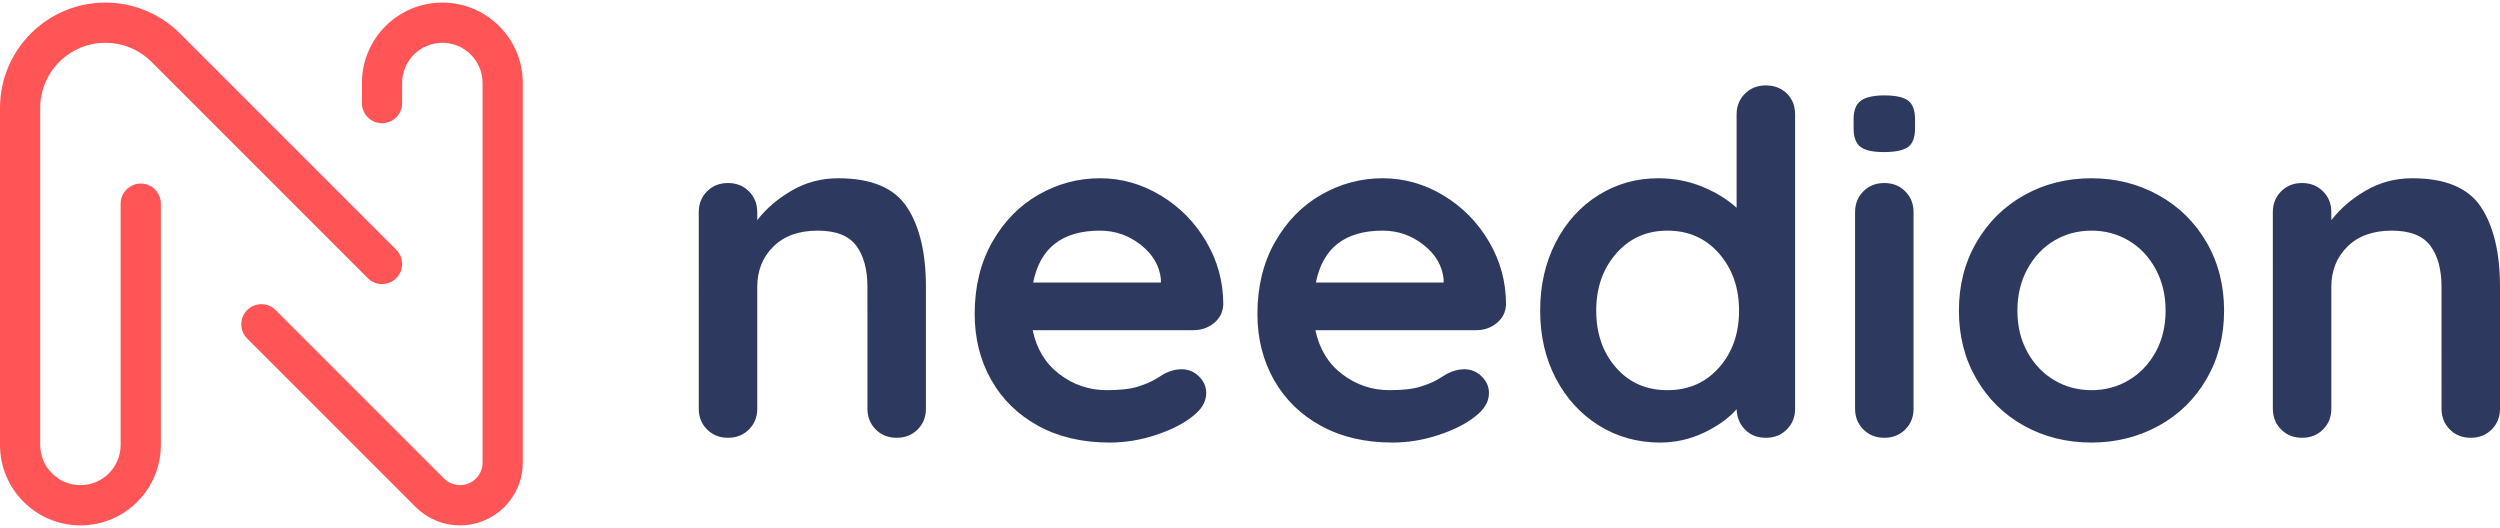
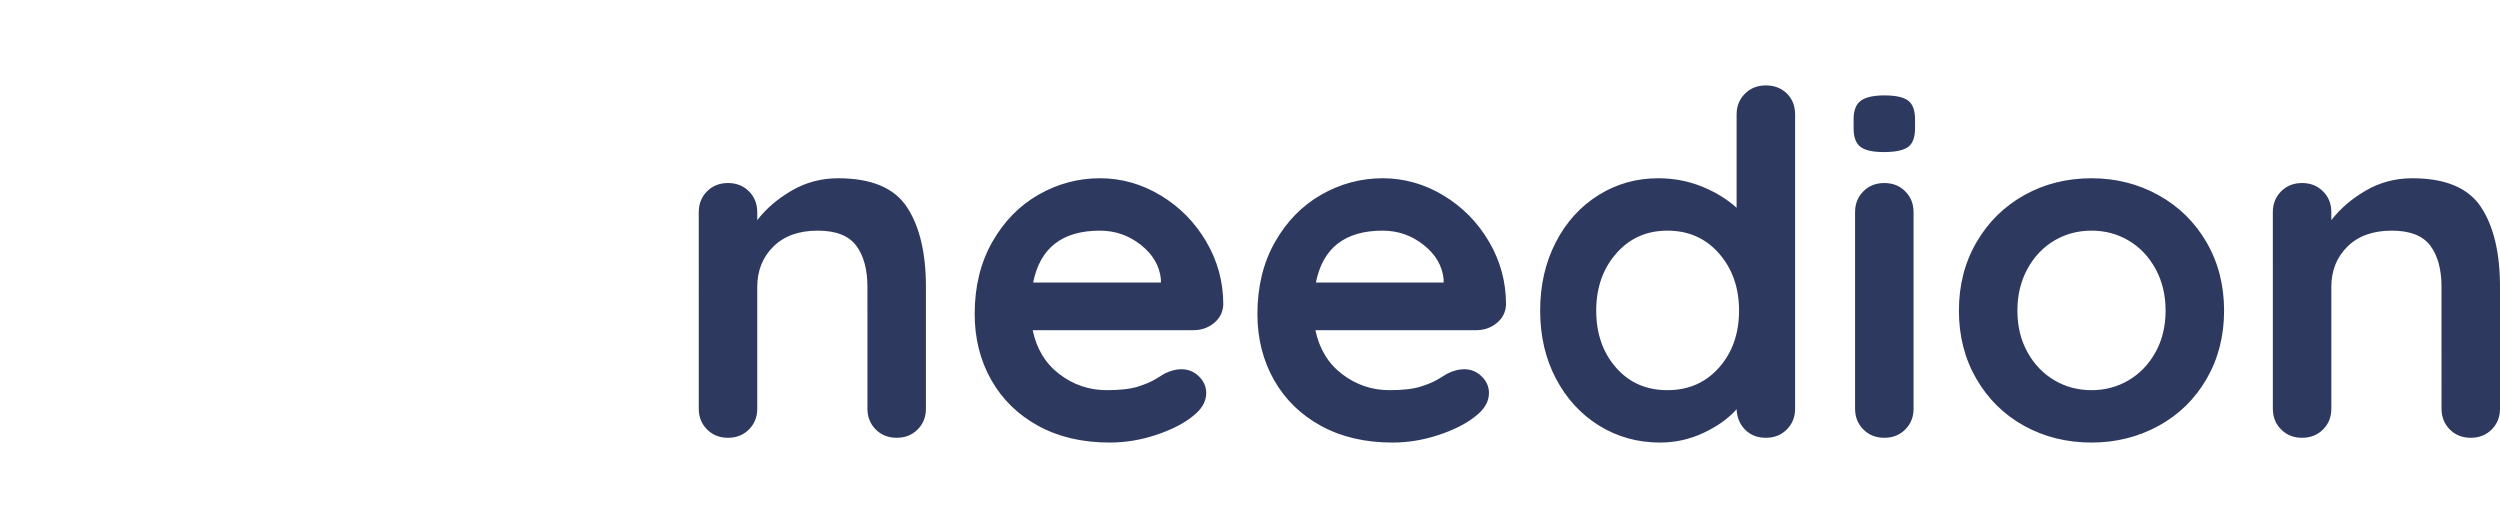
<svg xmlns="http://www.w3.org/2000/svg" width="483" height="102" viewBox="0 0 483 102">
  <g fill="none" fill-rule="evenodd">
    <g fill-rule="nonzero">
      <g>
        <path fill="#2D395F" d="M161.936 34.44c6.404 0 10.83 1.855 13.28 5.566 2.448 3.71 3.672 8.847 3.672 15.41v23.552c0 1.595-.533 2.929-1.6 4.002-1.068 1.073-2.418 1.61-4.05 1.61-1.633 0-2.983-.537-4.05-1.61-1.068-1.073-1.601-2.407-1.601-4.002V55.416c0-3.373-.722-6.026-2.166-7.958-1.445-1.932-3.925-2.898-7.44-2.898-3.642 0-6.5 1.027-8.571 3.082-2.072 2.055-3.108 4.646-3.108 7.774v23.552c0 1.595-.534 2.929-1.601 4.002-1.068 1.073-2.418 1.61-4.05 1.61-1.633 0-2.983-.537-4.05-1.61-1.067-1.073-1.601-2.407-1.601-4.002V40.972c0-1.595.534-2.929 1.601-4.002s2.417-1.61 4.05-1.61c1.632 0 2.982.537 4.05 1.61 1.067 1.073 1.6 2.407 1.6 4.002v1.564c1.696-2.208 3.91-4.11 6.64-5.704 2.732-1.595 5.73-2.392 8.995-2.392zm74.403 24.38c-.063 1.472-.66 2.668-1.79 3.588-1.13.92-2.448 1.38-3.955 1.38h-31.08c.754 3.619 2.48 6.455 5.18 8.51 2.7 2.055 5.745 3.082 9.136 3.082 2.574 0 4.583-.23 6.027-.69 1.444-.46 2.59-.95 3.438-1.472.848-.521 1.428-.874 1.742-1.058 1.13-.552 2.198-.828 3.203-.828 1.318 0 2.448.46 3.39 1.38.942.92 1.413 1.993 1.413 3.22 0 1.656-.88 3.159-2.637 4.508-1.758 1.41-4.113 2.607-7.064 3.588-2.95.981-5.933 1.472-8.947 1.472-5.274 0-9.873-1.073-13.798-3.22-3.924-2.147-6.953-5.106-9.088-8.878-2.135-3.772-3.202-8.02-3.202-12.742 0-5.275 1.13-9.905 3.39-13.892 2.26-3.987 5.243-7.038 8.947-9.154 3.705-2.116 7.66-3.174 11.867-3.174 4.144 0 8.053 1.104 11.726 3.312 3.673 2.208 6.608 5.183 8.806 8.924 2.197 3.741 3.296 7.79 3.296 12.144zm-23.828-14.26c-7.283 0-11.584 3.343-12.903 10.028h24.676v-.644c-.251-2.576-1.538-4.784-3.862-6.624-2.323-1.84-4.96-2.76-7.91-2.76zm78.453 14.26c-.063 1.472-.659 2.668-1.79 3.588-1.13.92-2.448 1.38-3.955 1.38h-31.08c.754 3.619 2.48 6.455 5.18 8.51 2.7 2.055 5.745 3.082 9.136 3.082 2.574 0 4.583-.23 6.028-.69 1.444-.46 2.59-.95 3.437-1.472.848-.521 1.429-.874 1.743-1.058 1.13-.552 2.197-.828 3.202-.828 1.318 0 2.448.46 3.39 1.38.942.92 1.413 1.993 1.413 3.22 0 1.656-.88 3.159-2.637 4.508-1.758 1.41-4.113 2.607-7.064 3.588-2.95.981-5.933 1.472-8.947 1.472-5.274 0-9.873-1.073-13.798-3.22-3.924-2.147-6.953-5.106-9.088-8.878-2.135-3.772-3.202-8.02-3.202-12.742 0-5.275 1.13-9.905 3.39-13.892 2.26-3.987 5.243-7.038 8.948-9.154 3.704-2.116 7.66-3.174 11.866-3.174 4.144 0 8.053 1.104 11.726 3.312 3.673 2.208 6.608 5.183 8.806 8.924 2.198 3.741 3.296 7.79 3.296 12.144zm-23.828-14.26c-7.283 0-11.584 3.343-12.902 10.028h24.675v-.644c-.251-2.576-1.538-4.784-3.861-6.624-2.324-1.84-4.96-2.76-7.912-2.76zm74.027-28.06c1.632 0 2.982.521 4.05 1.564 1.067 1.043 1.6 2.392 1.6 4.048v56.856c0 1.595-.533 2.929-1.6 4.002-1.068 1.073-2.418 1.61-4.05 1.61-1.633 0-2.967-.521-4.003-1.564-1.036-1.043-1.585-2.361-1.648-3.956-1.57 1.779-3.689 3.297-6.357 4.554-2.669 1.257-5.478 1.886-8.43 1.886-4.332 0-8.256-1.089-11.772-3.266s-6.295-5.198-8.335-9.062c-2.04-3.864-3.061-8.25-3.061-13.156 0-4.907 1.005-9.307 3.014-13.202 2.009-3.895 4.756-6.93 8.24-9.108 3.485-2.177 7.331-3.266 11.538-3.266 3.014 0 5.84.537 8.476 1.61 2.637 1.073 4.866 2.438 6.687 4.094V22.112c0-1.595.534-2.929 1.601-4.002 1.068-1.073 2.417-1.61 4.05-1.61zm-19.025 58.88c4.082 0 7.41-1.457 9.984-4.37 2.574-2.913 3.861-6.578 3.861-10.994 0-4.416-1.287-8.096-3.861-11.04-2.575-2.944-5.902-4.416-9.984-4.416-4.018 0-7.314 1.472-9.889 4.416-2.574 2.944-3.861 6.624-3.861 11.04 0 4.416 1.271 8.08 3.814 10.994 2.543 2.913 5.855 4.37 9.936 4.37zm47.562 3.588c0 1.595-.534 2.929-1.601 4.002-1.068 1.073-2.418 1.61-4.05 1.61-1.632 0-2.982-.537-4.05-1.61-1.067-1.073-1.6-2.407-1.6-4.002V40.972c0-1.595.533-2.929 1.6-4.002 1.068-1.073 2.417-1.61 4.05-1.61 1.632 0 2.982.537 4.05 1.61 1.067 1.073 1.6 2.407 1.6 4.002v37.996zm-5.745-49.588c-2.135 0-3.642-.337-4.52-1.012-.88-.675-1.32-1.87-1.32-3.588v-1.748c0-1.717.471-2.913 1.413-3.588.942-.675 2.449-1.012 4.521-1.012 2.198 0 3.736.337 4.615 1.012s1.318 1.87 1.318 3.588v1.748c0 1.779-.455 2.99-1.365 3.634-.91.644-2.465.966-4.662.966zm65.738 30.636c0 4.907-1.13 9.307-3.39 13.202-2.26 3.895-5.353 6.915-9.277 9.062-3.924 2.147-8.24 3.22-12.95 3.22-4.772 0-9.104-1.073-12.997-3.22-3.893-2.147-6.97-5.167-9.23-9.062-2.26-3.895-3.39-8.295-3.39-13.202s1.13-9.307 3.39-13.202c2.26-3.895 5.337-6.93 9.23-9.108 3.893-2.177 8.225-3.266 12.997-3.266 4.71 0 9.026 1.089 12.95 3.266 3.924 2.177 7.016 5.213 9.277 9.108 2.26 3.895 3.39 8.295 3.39 13.202zm-11.301 0c0-3.005-.644-5.689-1.931-8.05-1.287-2.361-3.014-4.186-5.18-5.474-2.166-1.288-4.568-1.932-7.205-1.932-2.637 0-5.039.644-7.205 1.932-2.166 1.288-3.893 3.113-5.18 5.474s-1.93 5.045-1.93 8.05c0 3.005.643 5.673 1.93 8.004 1.287 2.33 3.014 4.14 5.18 5.428 2.166 1.288 4.568 1.932 7.205 1.932 2.637 0 5.039-.644 7.205-1.932 2.166-1.288 3.893-3.097 5.18-5.428 1.287-2.33 1.93-4.999 1.93-8.004zm47.655-25.576c6.405 0 10.831 1.855 13.28 5.566 2.449 3.71 3.673 8.847 3.673 15.41v23.552c0 1.595-.534 2.929-1.601 4.002s-2.417 1.61-4.05 1.61c-1.632 0-2.982-.537-4.05-1.61-1.067-1.073-1.6-2.407-1.6-4.002V55.416c0-3.373-.723-6.026-2.167-7.958-1.444-1.932-3.924-2.898-7.44-2.898-3.642 0-6.499 1.027-8.57 3.082-2.073 2.055-3.109 4.646-3.109 7.774v23.552c0 1.595-.533 2.929-1.6 4.002-1.068 1.073-2.418 1.61-4.05 1.61-1.633 0-2.983-.537-4.05-1.61-1.068-1.073-1.601-2.407-1.601-4.002V40.972c0-1.595.533-2.929 1.6-4.002 1.068-1.073 2.418-1.61 4.05-1.61 1.633 0 2.983.537 4.05 1.61 1.068 1.073 1.601 2.407 1.601 4.002v1.564c1.696-2.208 3.909-4.11 6.64-5.704 2.731-1.595 5.73-2.392 8.994-2.392z" transform="translate(-477 -143) translate(477 143)" />
        <g fill="#FF5556">
-           <path d="M77.692 19.423c0 2.145-1.739 3.885-3.884 3.885-2.146 0-3.885-1.74-3.885-3.885v-3.885C69.923 6.956 76.88 0 85.462 0 94.044 0 101 6.956 101 15.538v73.338C101 95.57 95.57 101 88.876 101c-3.216 0-6.302-1.278-8.574-3.55L47.753 64.9c-1.517-1.516-1.517-3.976 0-5.493 1.517-1.517 3.977-1.517 5.494 0l32.549 32.55c.815.814 1.925 1.274 3.08 1.274 2.404 0 4.355-1.951 4.355-4.355V15.538c0-4.29-3.478-7.769-7.77-7.769-4.29 0-7.769 3.478-7.769 7.77v3.884z" transform="translate(-477 -143) translate(477 143) translate(0 .5)" />
-           <path d="M76.555 47.753c1.517 1.517 1.517 3.977 0 5.494-1.518 1.517-3.977 1.517-5.494 0l-41.79-41.79c-2.361-2.361-5.565-3.688-8.908-3.688-6.956 0-12.594 5.638-12.594 12.594v65.099c0 4.29 3.478 7.769 7.77 7.769 4.29 0 7.769-3.478 7.769-7.77V38.847c0-2.145 1.739-3.884 3.884-3.884 2.146 0 3.885 1.739 3.885 3.884v46.616c0 8.582-6.956 15.538-15.539 15.538C6.956 101 0 94.044 0 85.462V20.363C0 9.116 9.116 0 20.363 0c5.403 0 10.583 2.145 14.4 5.962l41.792 41.791z" transform="translate(-477 -143) translate(477 143) translate(0 .5)" />
-         </g>
+           </g>
      </g>
    </g>
  </g>
</svg>